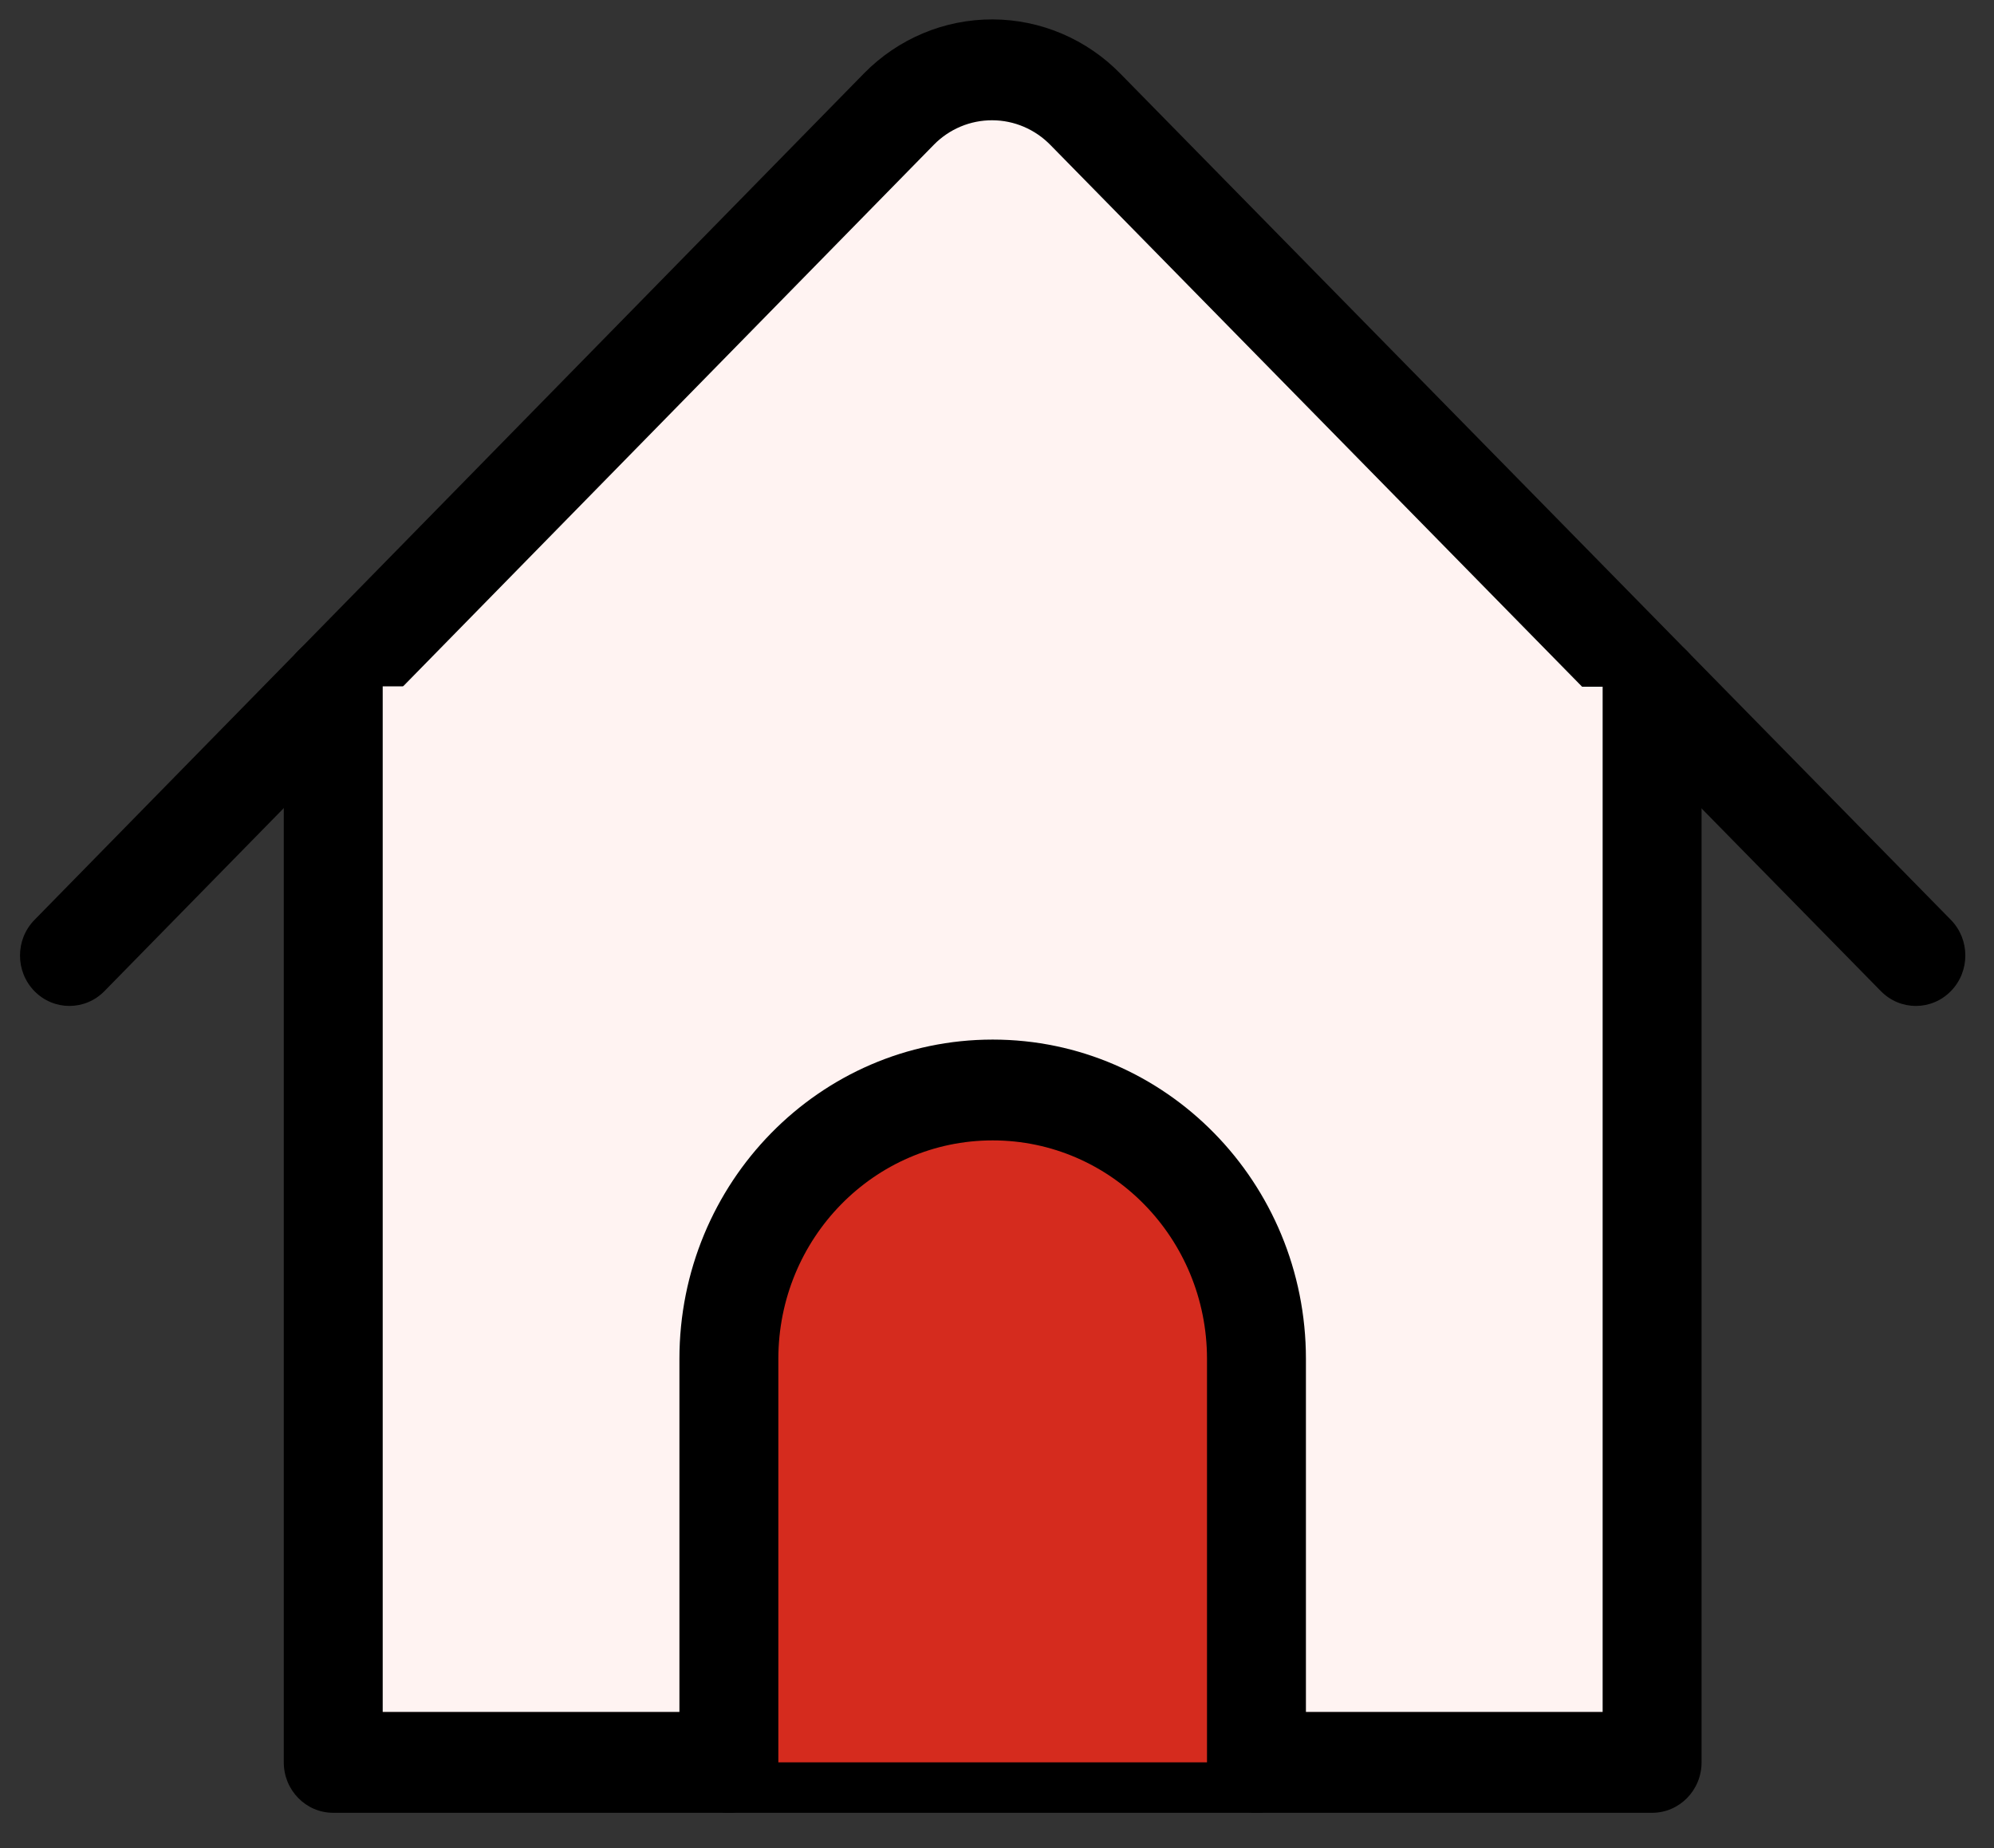
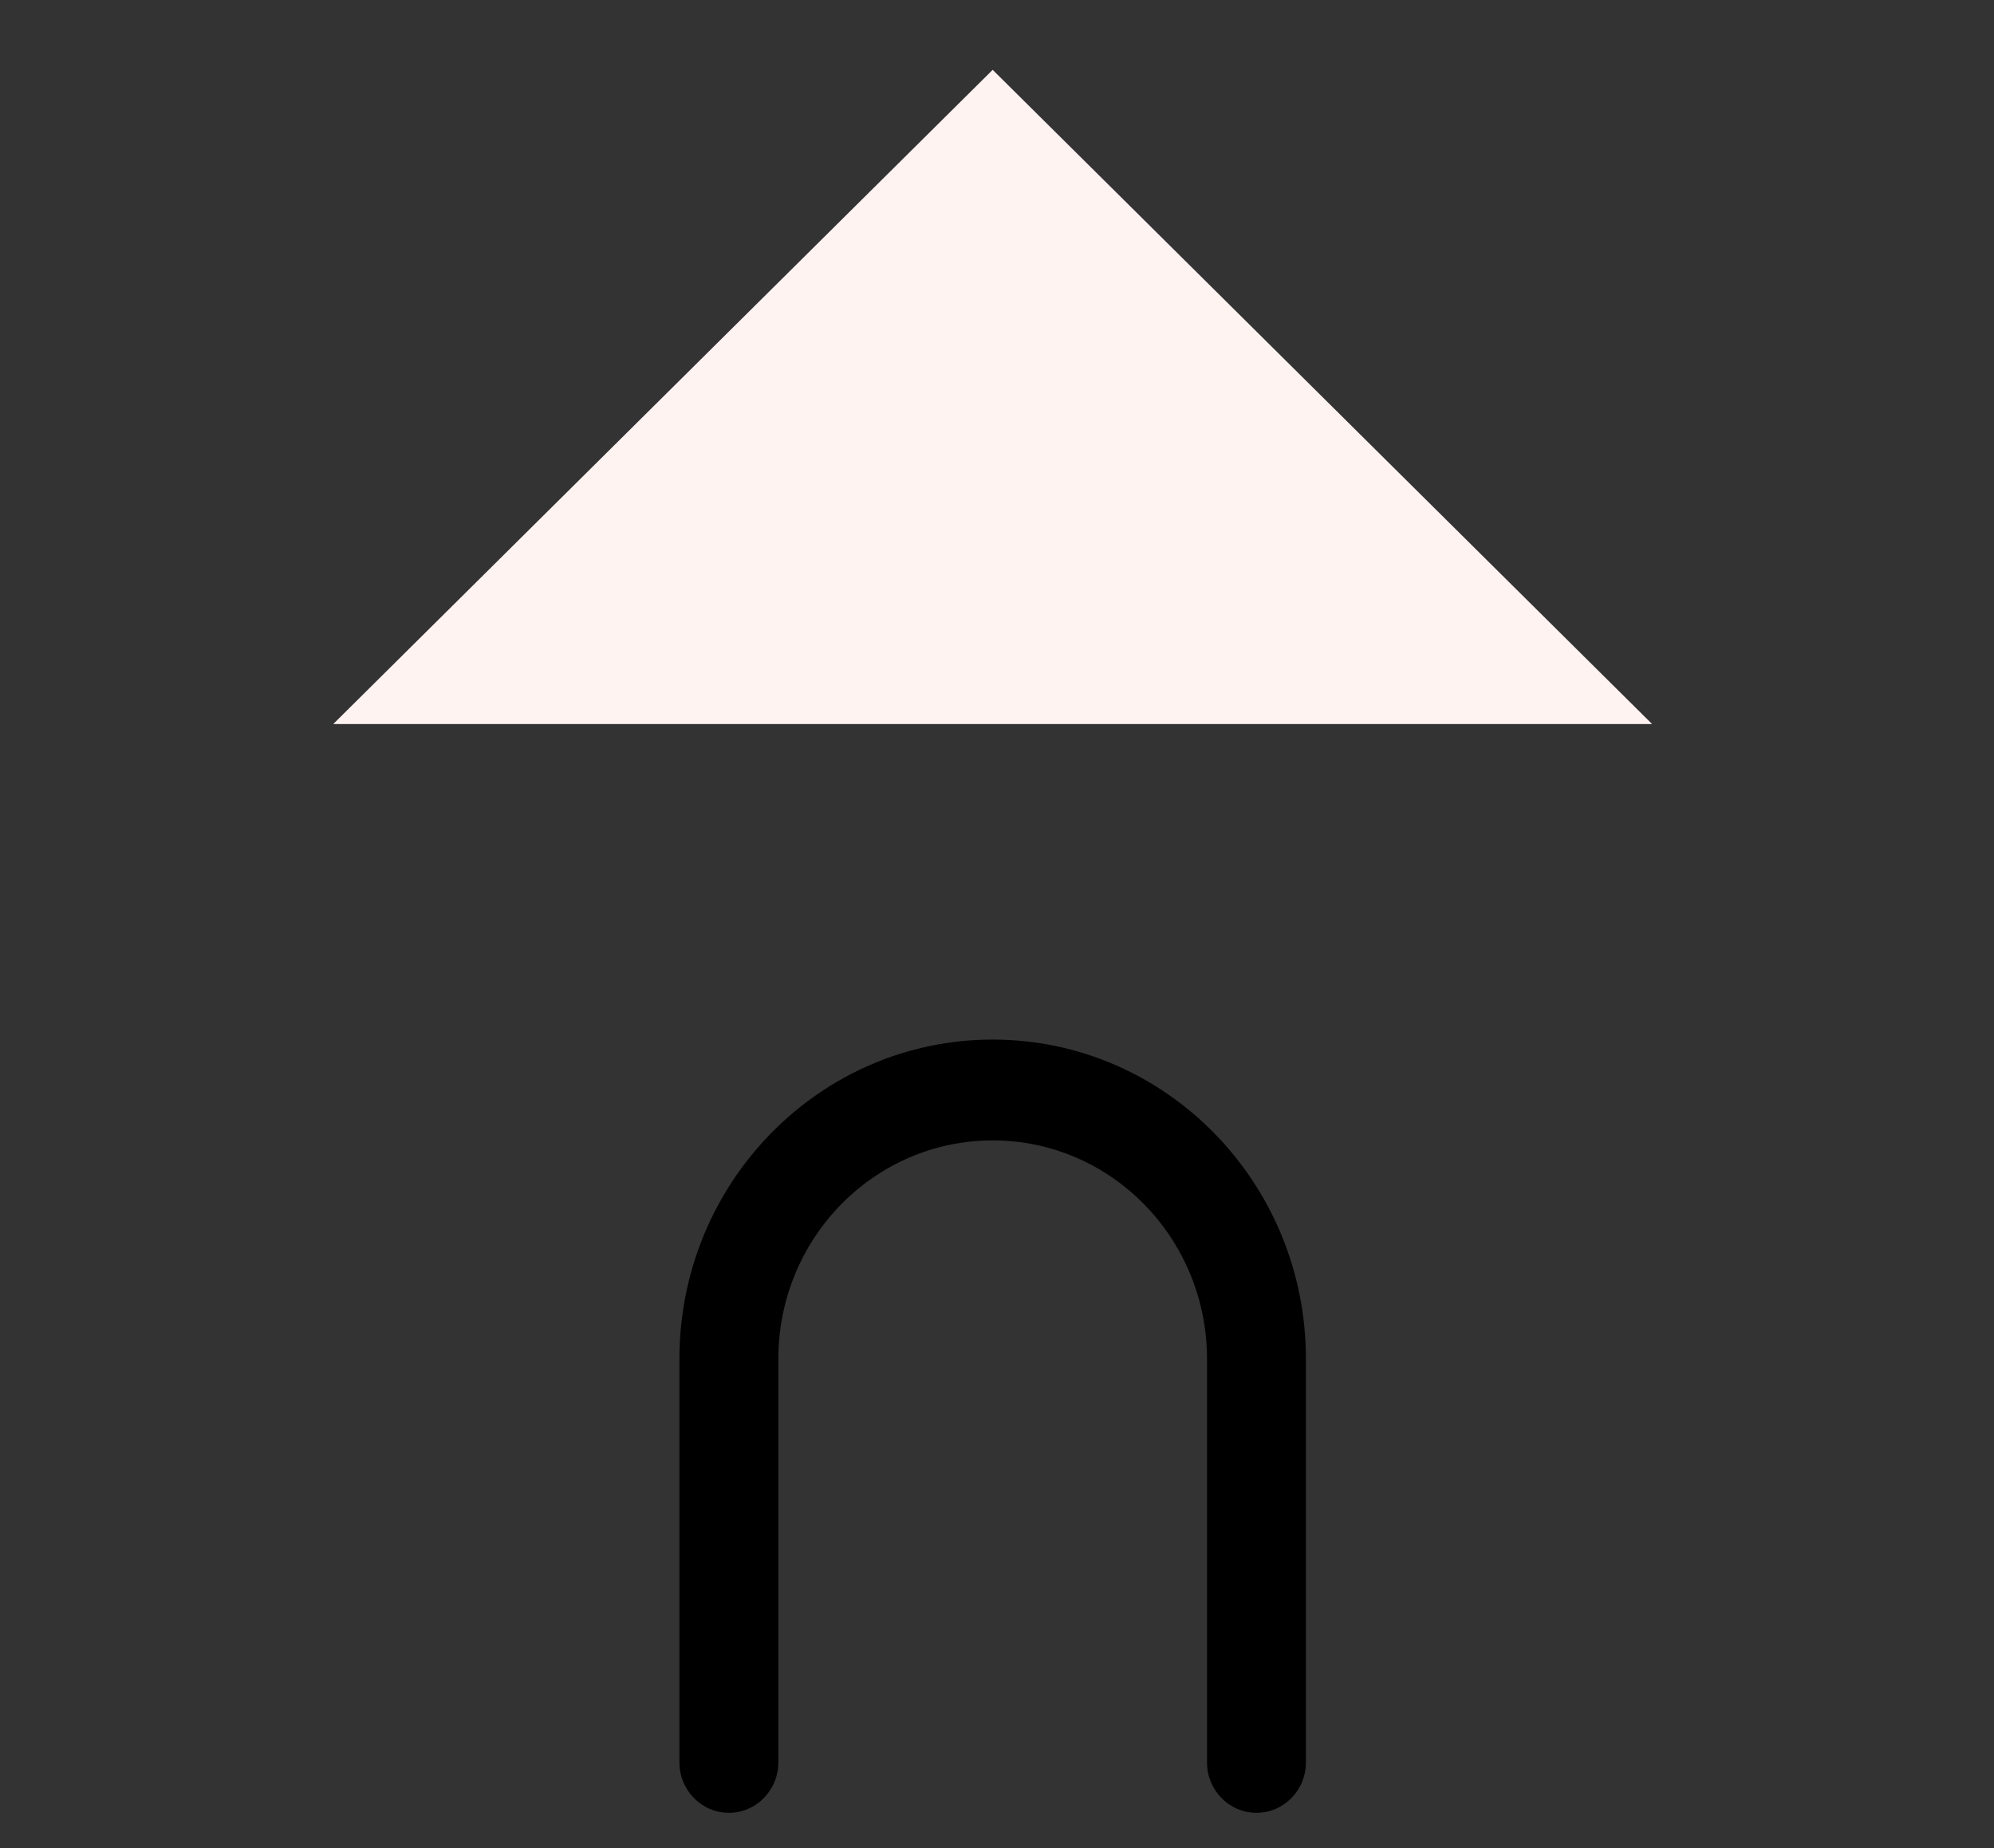
<svg xmlns="http://www.w3.org/2000/svg" width="41px" height="38px" viewBox="0 0 41 38" version="1.1">
  <rect x="0" y="0" width="41" height="38" fill="#333333" stroke="none" />
  <title>icons-color-clr-house</title>
  <g id="Page-1" stroke="none" stroke-width="1" fill="none" fill-rule="evenodd">
    <g id="icons-color-clr-house" transform="translate(0.411, 0.399)" fill-rule="nonzero">
      <polygon id="Path-3" fill="#FFF3F2" points="20 1.037 6.441 14.489 33.559 14.489" />
-       <path d="M19.999,-1.53275783e-15 C20.988,0.003 21.936,0.407 22.63,1.12 L39.702,18.515 C40.099,18.92 40.099,19.576 39.702,19.981 C39.305,20.386 38.662,20.387 38.264,19.982 L21.189,2.584 C20.872,2.259 20.442,2.075 19.992,2.074 C19.542,2.072 19.11,2.253 18.794,2.574 L1.736,19.981 C1.339,20.386 0.695,20.387 0.298,19.982 C-0.099,19.577 -0.099,18.921 0.298,18.516 L17.358,1.106 C18.059,0.394 19.009,-0.003 19.999,-1.53275783e-15 Z" id="Path" fill="#000000" />
-       <polyline id="Path" fill="#FFF3F2" points="33.559 13.722 33.559 35.839 6.441 35.839 6.441 13.713" />
-       <path d="M6.441,12.676 C7.002,12.676 7.458,13.14 7.458,13.713 L7.458,34.802 L32.542,34.802 L32.542,13.722 C32.542,13.197 32.925,12.763 33.421,12.694 L33.559,12.685 C34.121,12.685 34.576,13.149 34.576,13.722 L34.576,35.839 C34.576,36.412 34.121,36.876 33.559,36.876 L6.441,36.876 C5.879,36.876 5.424,36.412 5.424,35.839 L5.424,13.713 C5.424,13.14 5.879,12.676 6.441,12.676 Z" id="Path" fill="#000000" />
-       <path d="M25.424,35.839 L25.424,27.544 C25.424,24.49 22.995,22.014 20,22.014 C17.005,22.014 14.576,24.49 14.576,27.544 L14.576,35.839" id="Path" fill="#D52B1E" />
      <path d="M20,20.977 C23.557,20.977 26.441,23.917 26.441,27.544 L26.441,35.839 C26.441,36.412 25.985,36.876 25.424,36.876 C24.862,36.876 24.407,36.412 24.407,35.839 L24.407,27.544 C24.407,25.062 22.434,23.05 20,23.05 C17.566,23.05 15.593,25.062 15.593,27.544 L15.593,35.839 C15.593,36.412 15.138,36.876 14.576,36.876 C14.015,36.876 13.559,36.412 13.559,35.839 L13.559,27.544 C13.559,23.917 16.443,20.977 20,20.977 Z" id="Path" fill="#000000" />
    </g>
  </g>
</svg>